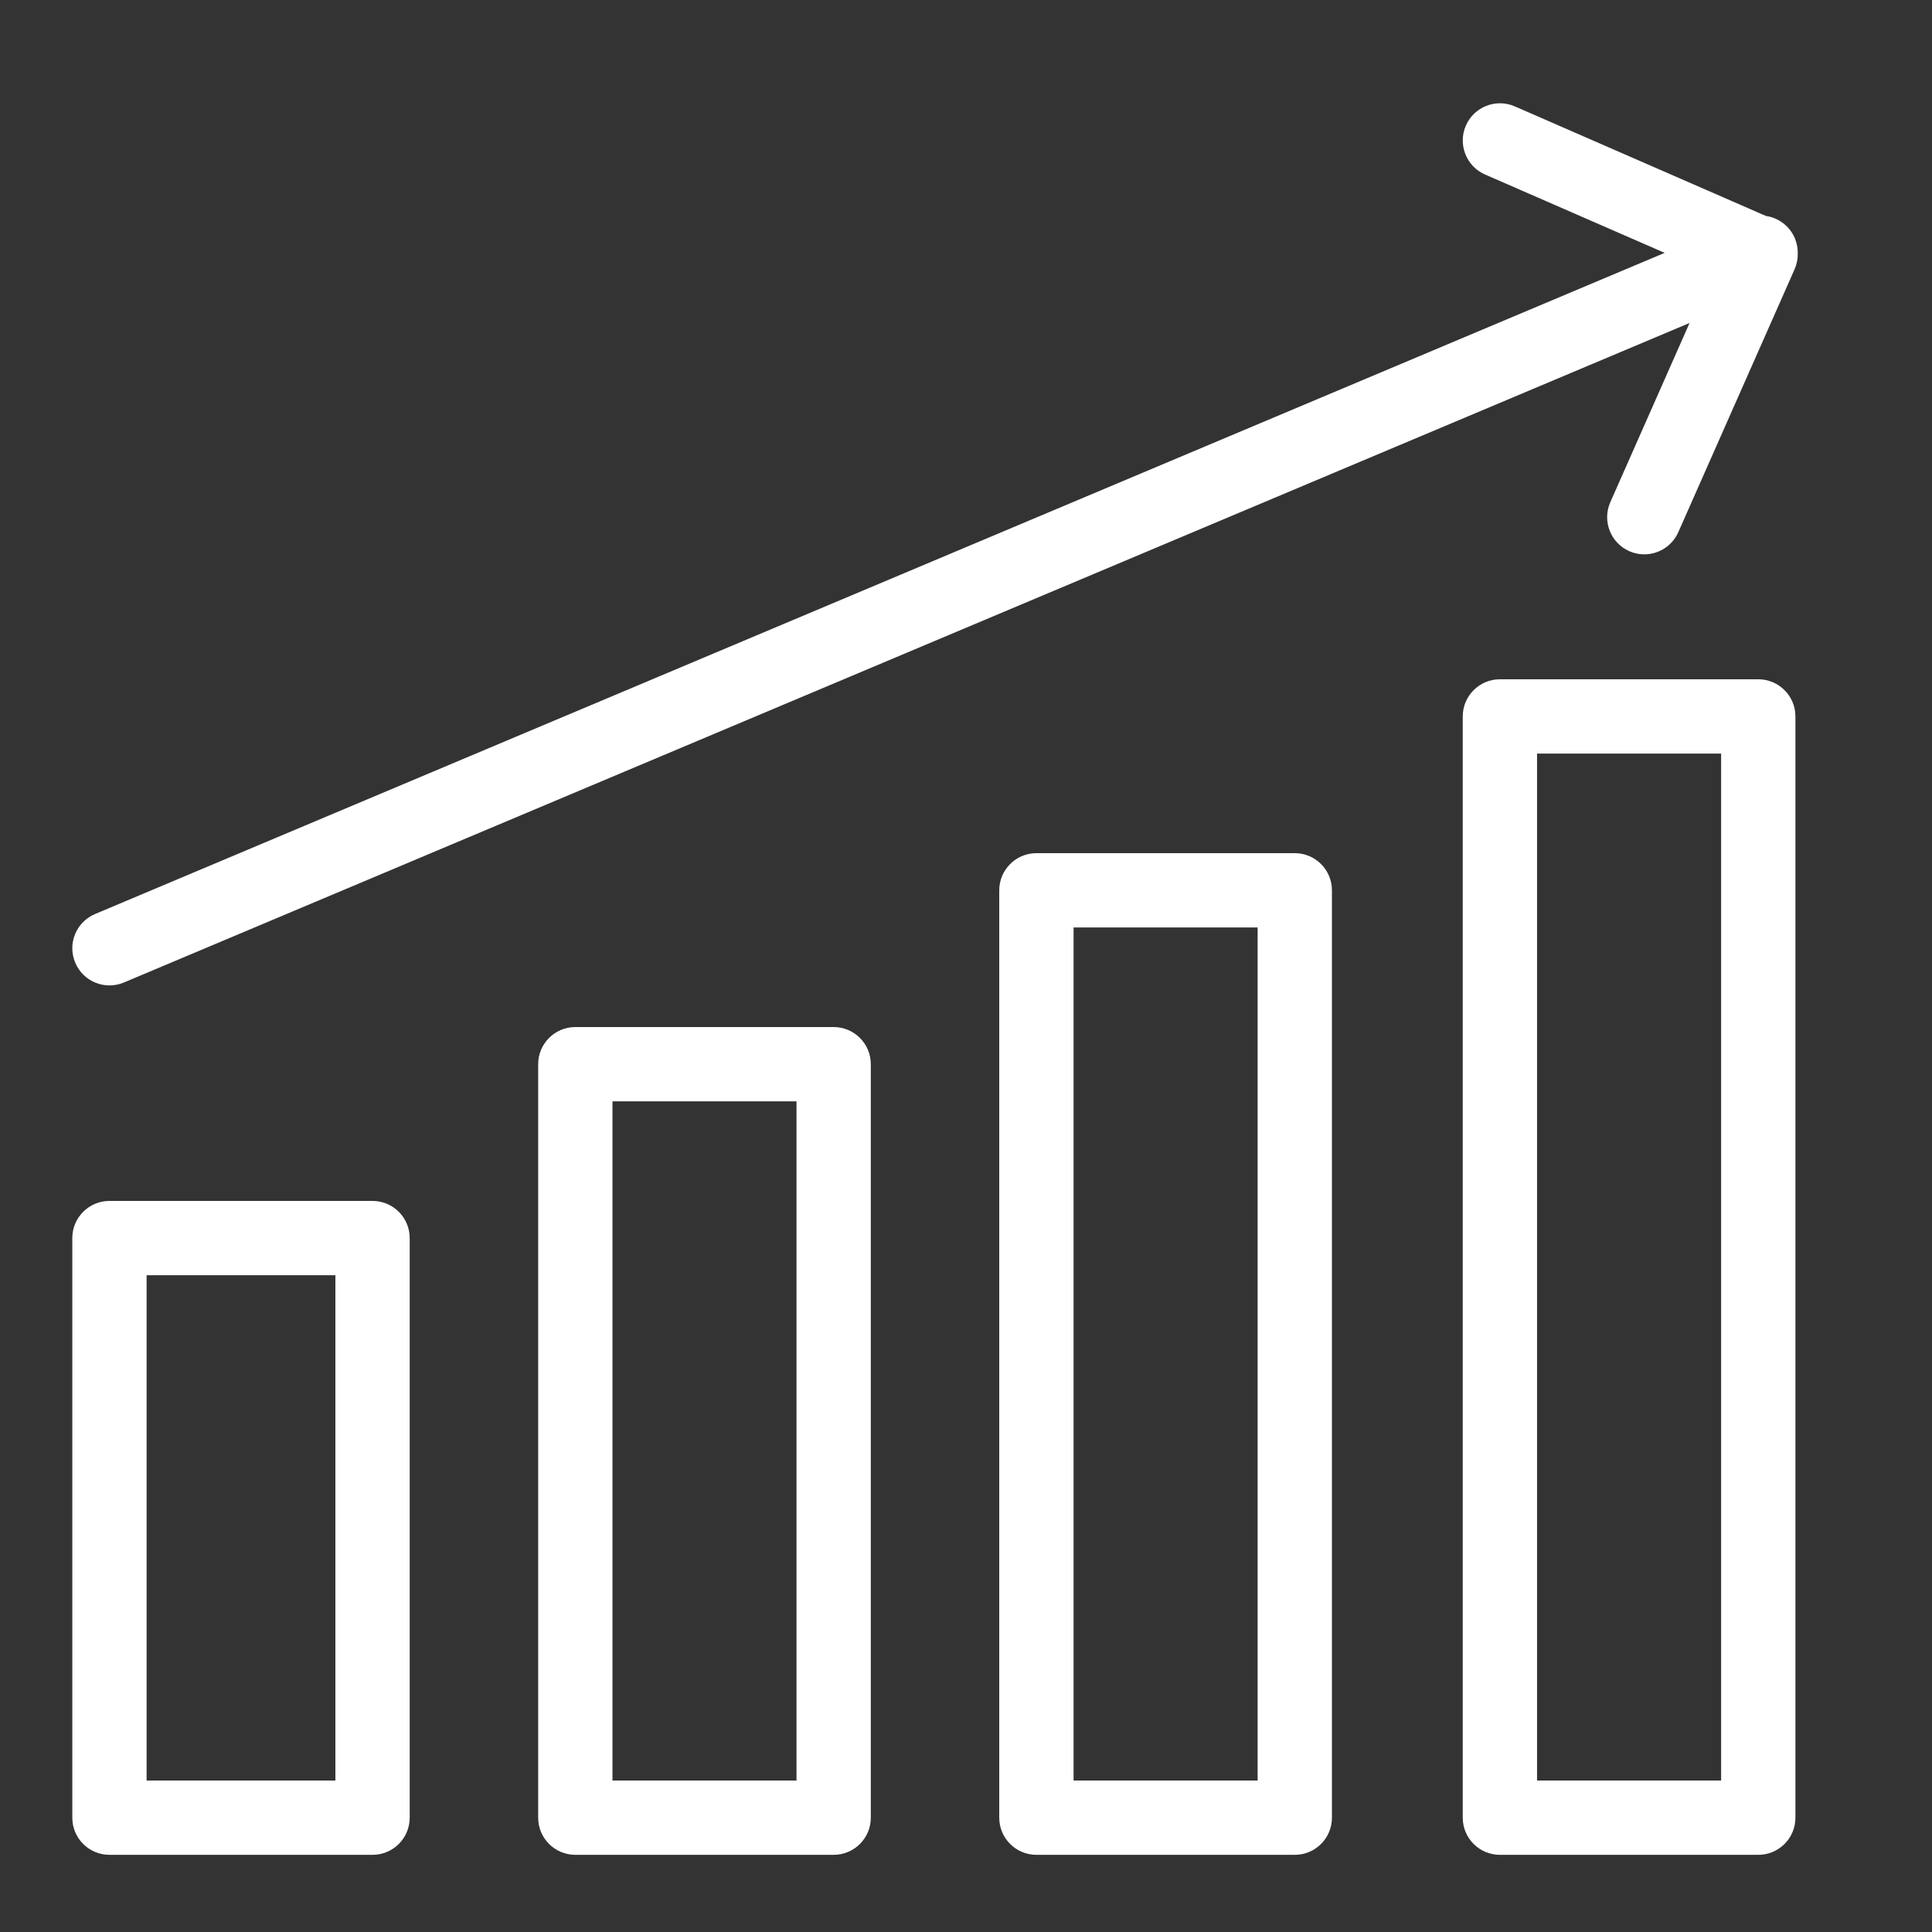
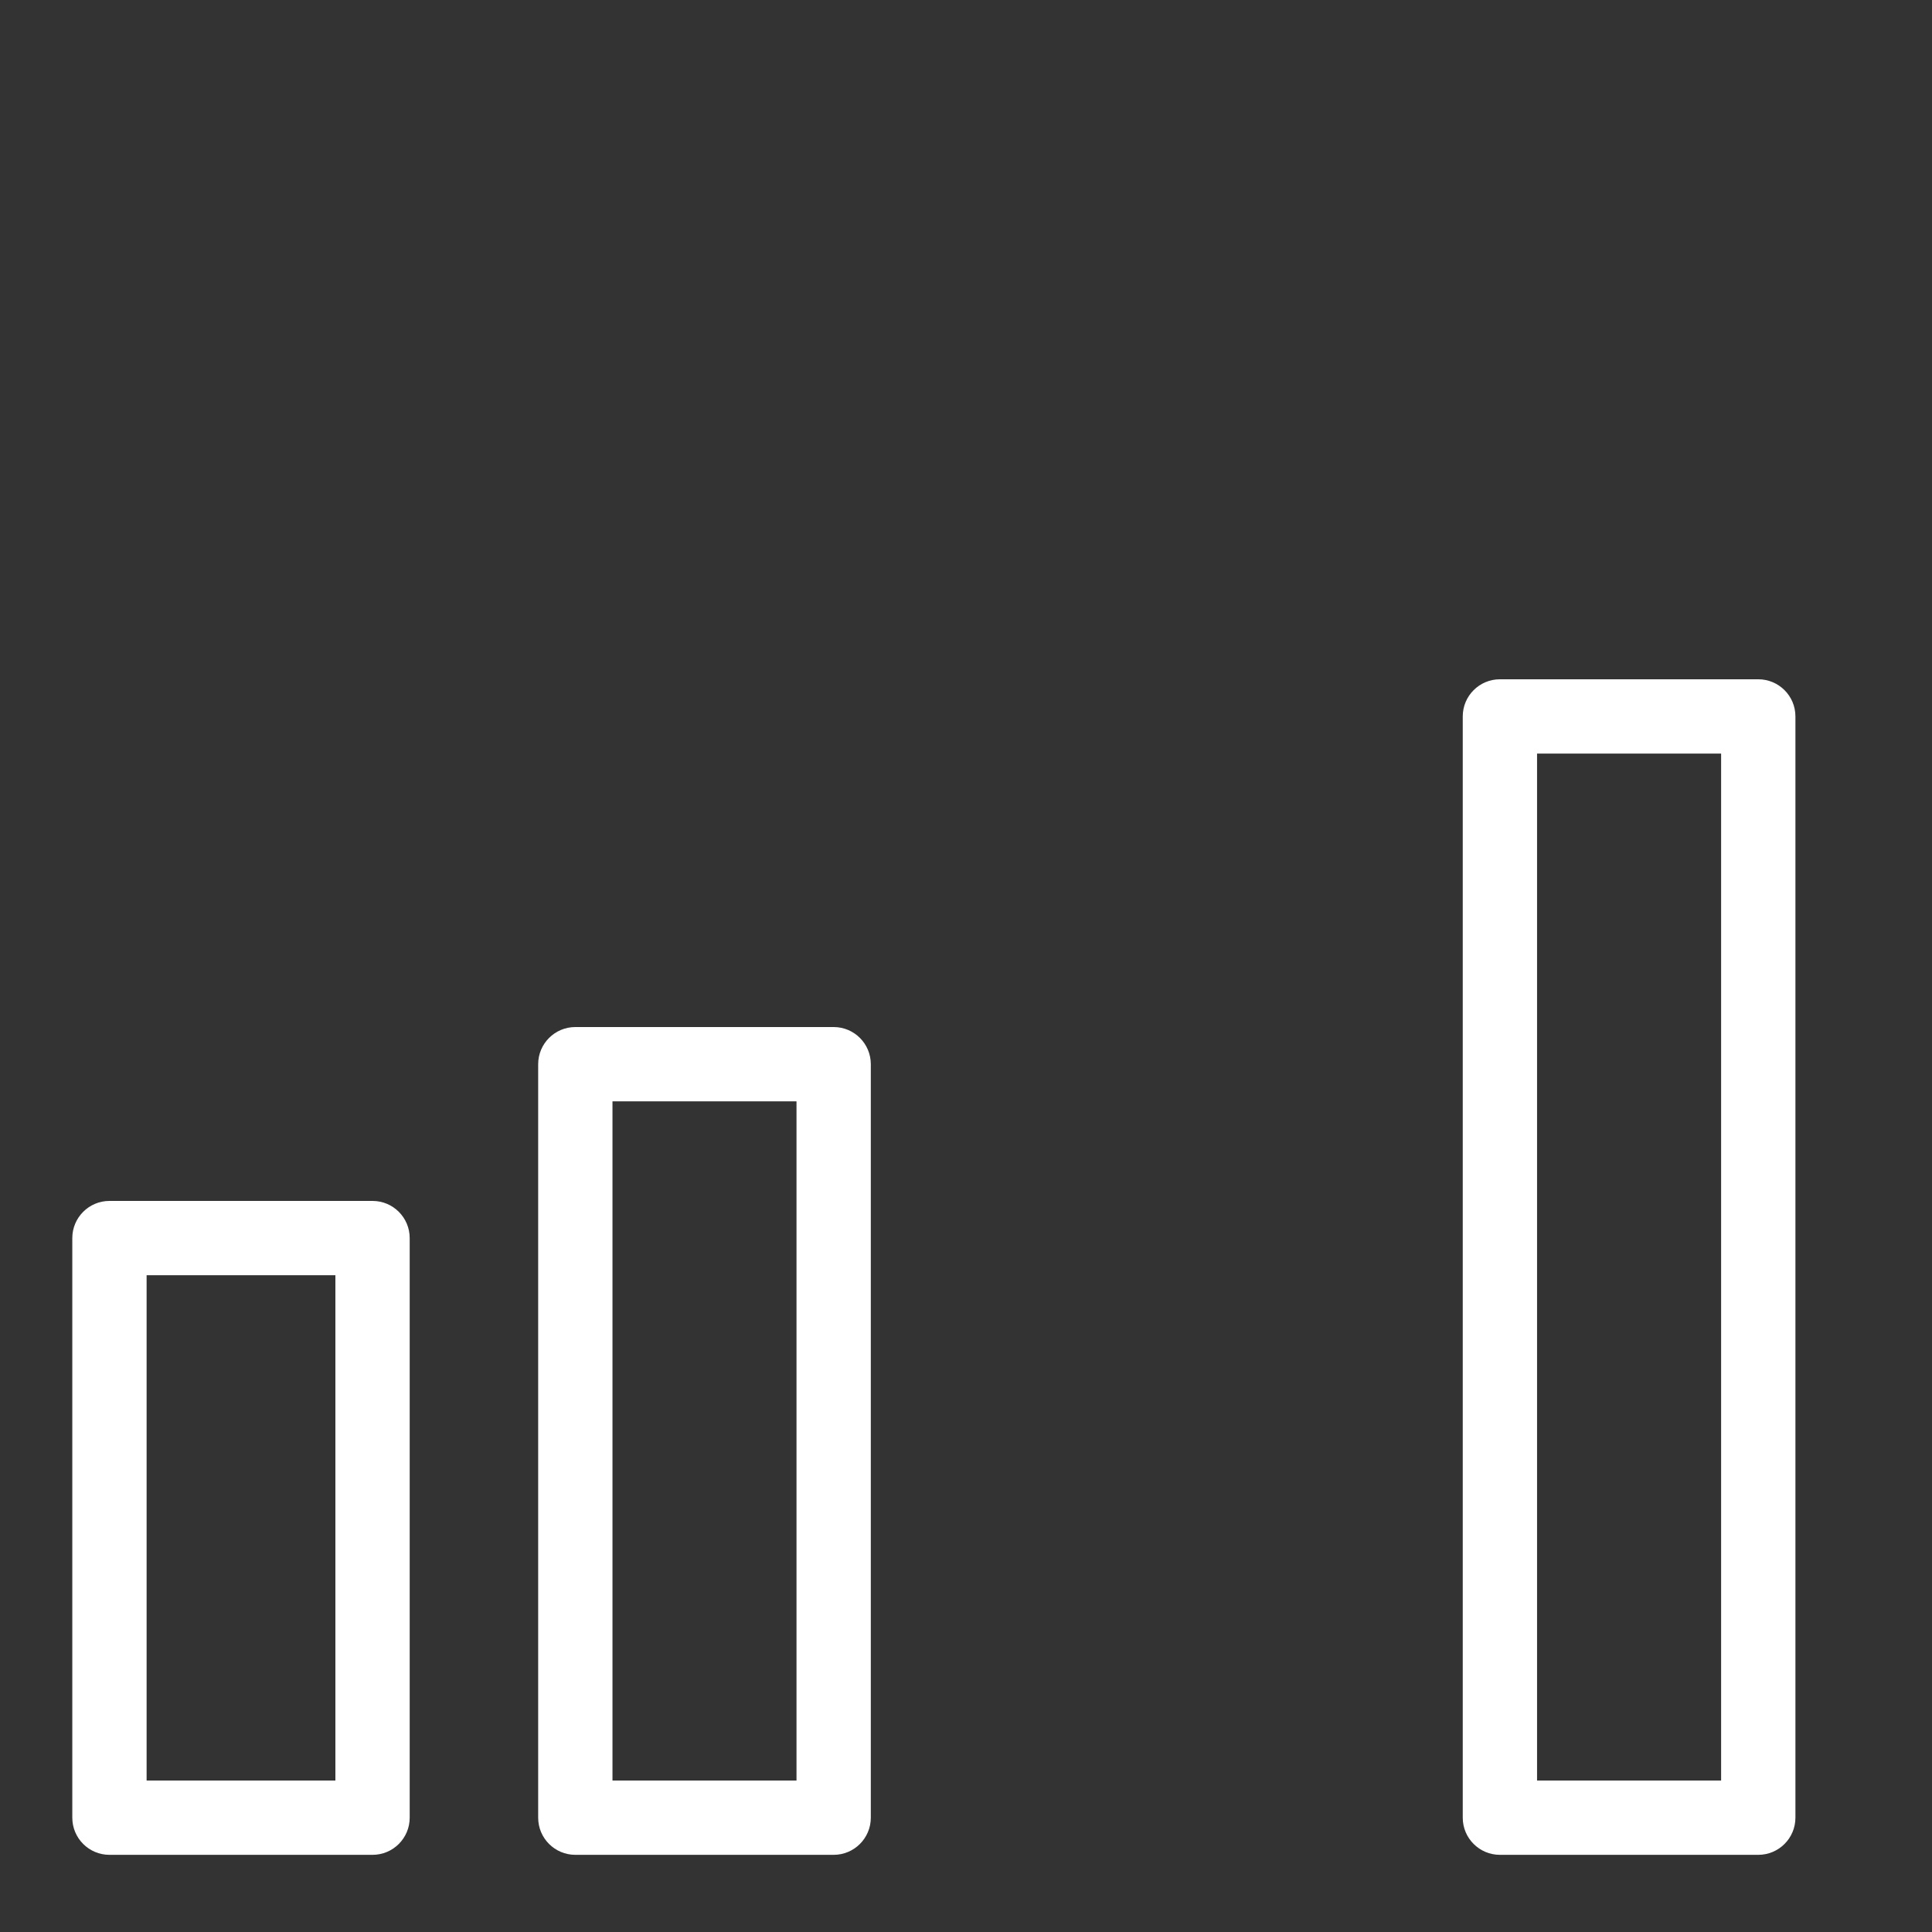
<svg xmlns="http://www.w3.org/2000/svg" viewBox="0 0 52 52">
  <rect x="0" y="0" width="52" height="52" fill="#333333" stroke="none" />
-   <path d="M40.77 2.863C40.264 2.643 39.674 2.874 39.454 3.38C39.233 3.886 39.464 4.476 39.97 4.697L44.804 6.806L2.558 24.601C2.049 24.816 1.81 25.402 2.025 25.911C2.239 26.42 2.826 26.659 3.335 26.444L45.475 8.693L43.342 13.516C43.119 14.021 43.347 14.611 43.852 14.835C44.357 15.058 44.948 14.83 45.171 14.325L48.302 7.246C48.361 7.113 48.389 6.969 48.387 6.826C48.39 6.689 48.365 6.549 48.309 6.414C48.167 6.079 47.865 5.861 47.529 5.812L40.77 2.863Z" fill="white" />
  <path fill-rule="evenodd" clip-rule="evenodd" d="M40.37 18.283C39.818 18.283 39.37 18.73 39.37 19.283V48.923C39.37 49.476 39.818 49.923 40.37 49.923H47.324C47.876 49.923 48.324 49.476 48.324 48.923V19.283C48.324 18.73 47.876 18.283 47.324 18.283H40.37ZM41.37 47.923V20.283H46.324V47.923H41.37Z" fill="white" />
-   <path fill-rule="evenodd" clip-rule="evenodd" d="M26.895 23.963C26.895 23.411 27.343 22.963 27.895 22.963H34.849C35.402 22.963 35.849 23.411 35.849 23.963V48.923C35.849 49.476 35.402 49.923 34.849 49.923H27.895C27.343 49.923 26.895 49.476 26.895 48.923V23.963ZM28.895 24.963V47.923H33.849V24.963H28.895Z" fill="white" />
  <path fill-rule="evenodd" clip-rule="evenodd" d="M15.485 27.643C14.933 27.643 14.485 28.091 14.485 28.643V48.923C14.485 49.476 14.933 49.923 15.485 49.923H22.438C22.99 49.923 23.438 49.476 23.438 48.923V28.643C23.438 28.091 22.99 27.643 22.438 27.643H15.485ZM16.485 47.923V29.643H21.438V47.923H16.485Z" fill="white" />
  <path fill-rule="evenodd" clip-rule="evenodd" d="M2.946 32.323C2.394 32.323 1.946 32.771 1.946 33.323V48.923C1.946 49.476 2.394 49.923 2.946 49.923H10.027C10.579 49.923 11.027 49.476 11.027 48.923V33.323C11.027 32.771 10.579 32.323 10.027 32.323H2.946ZM3.946 47.923V34.323H9.027V47.923H3.946Z" fill="white" />
</svg>